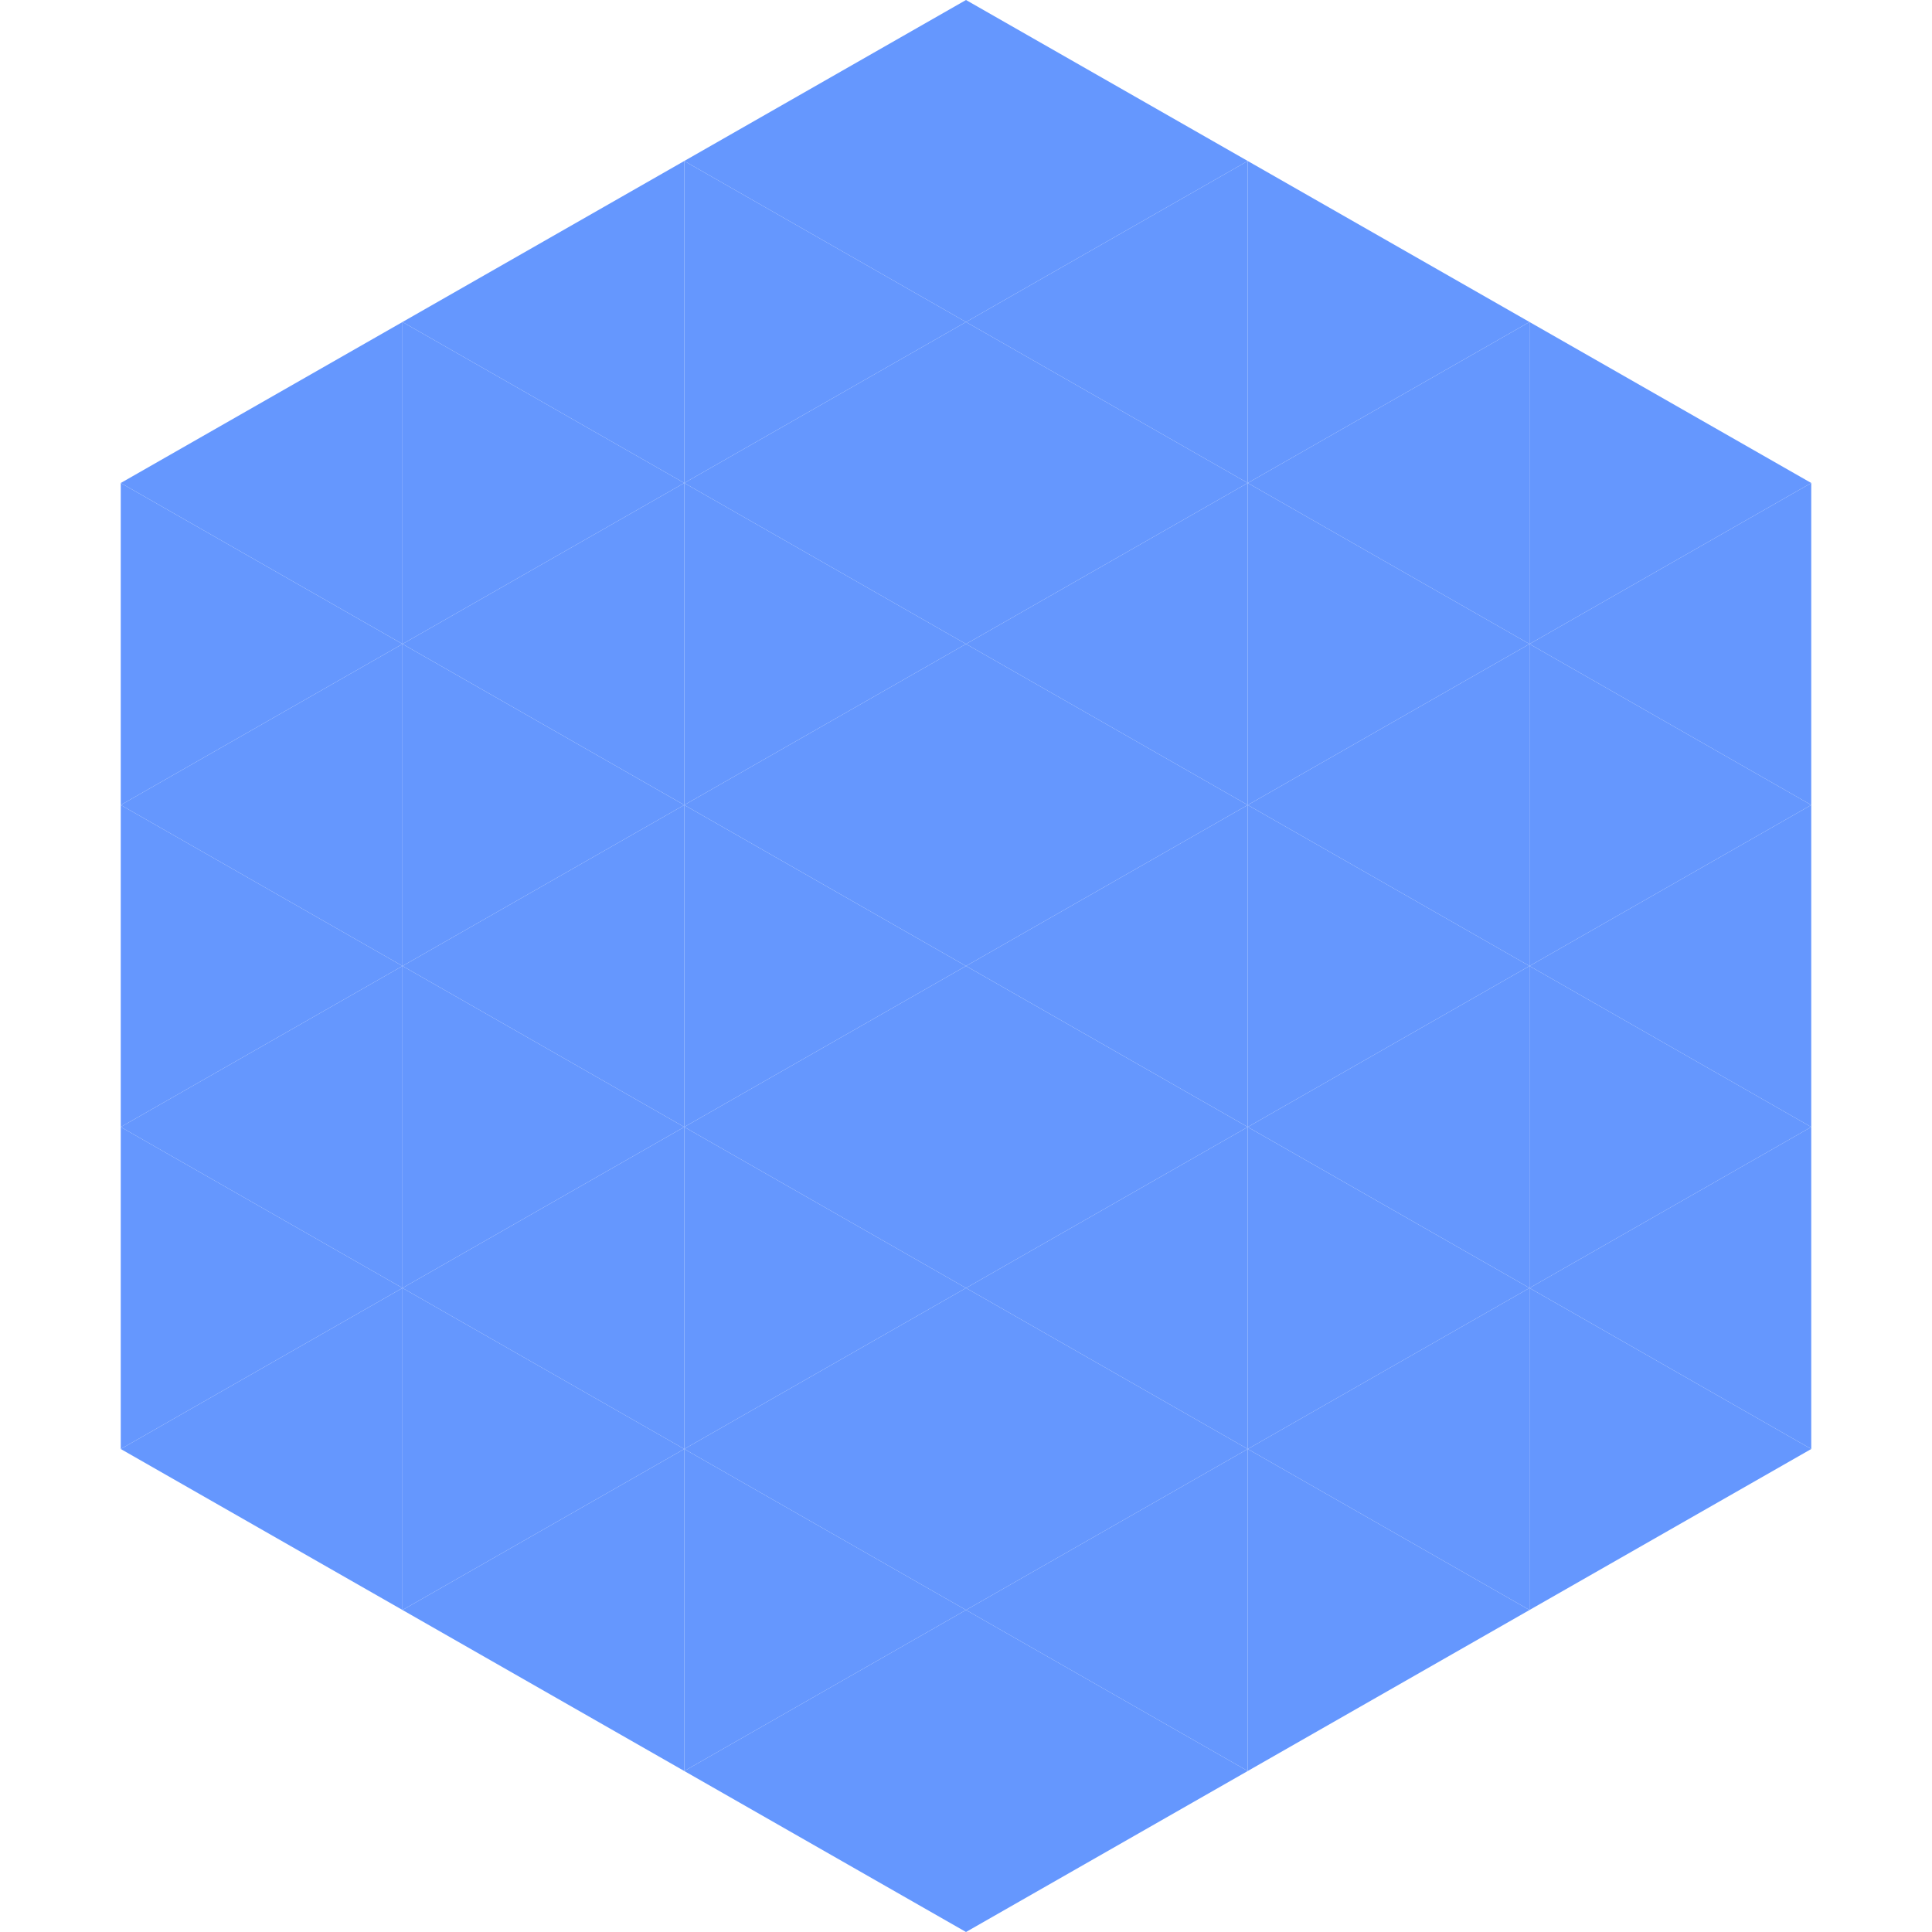
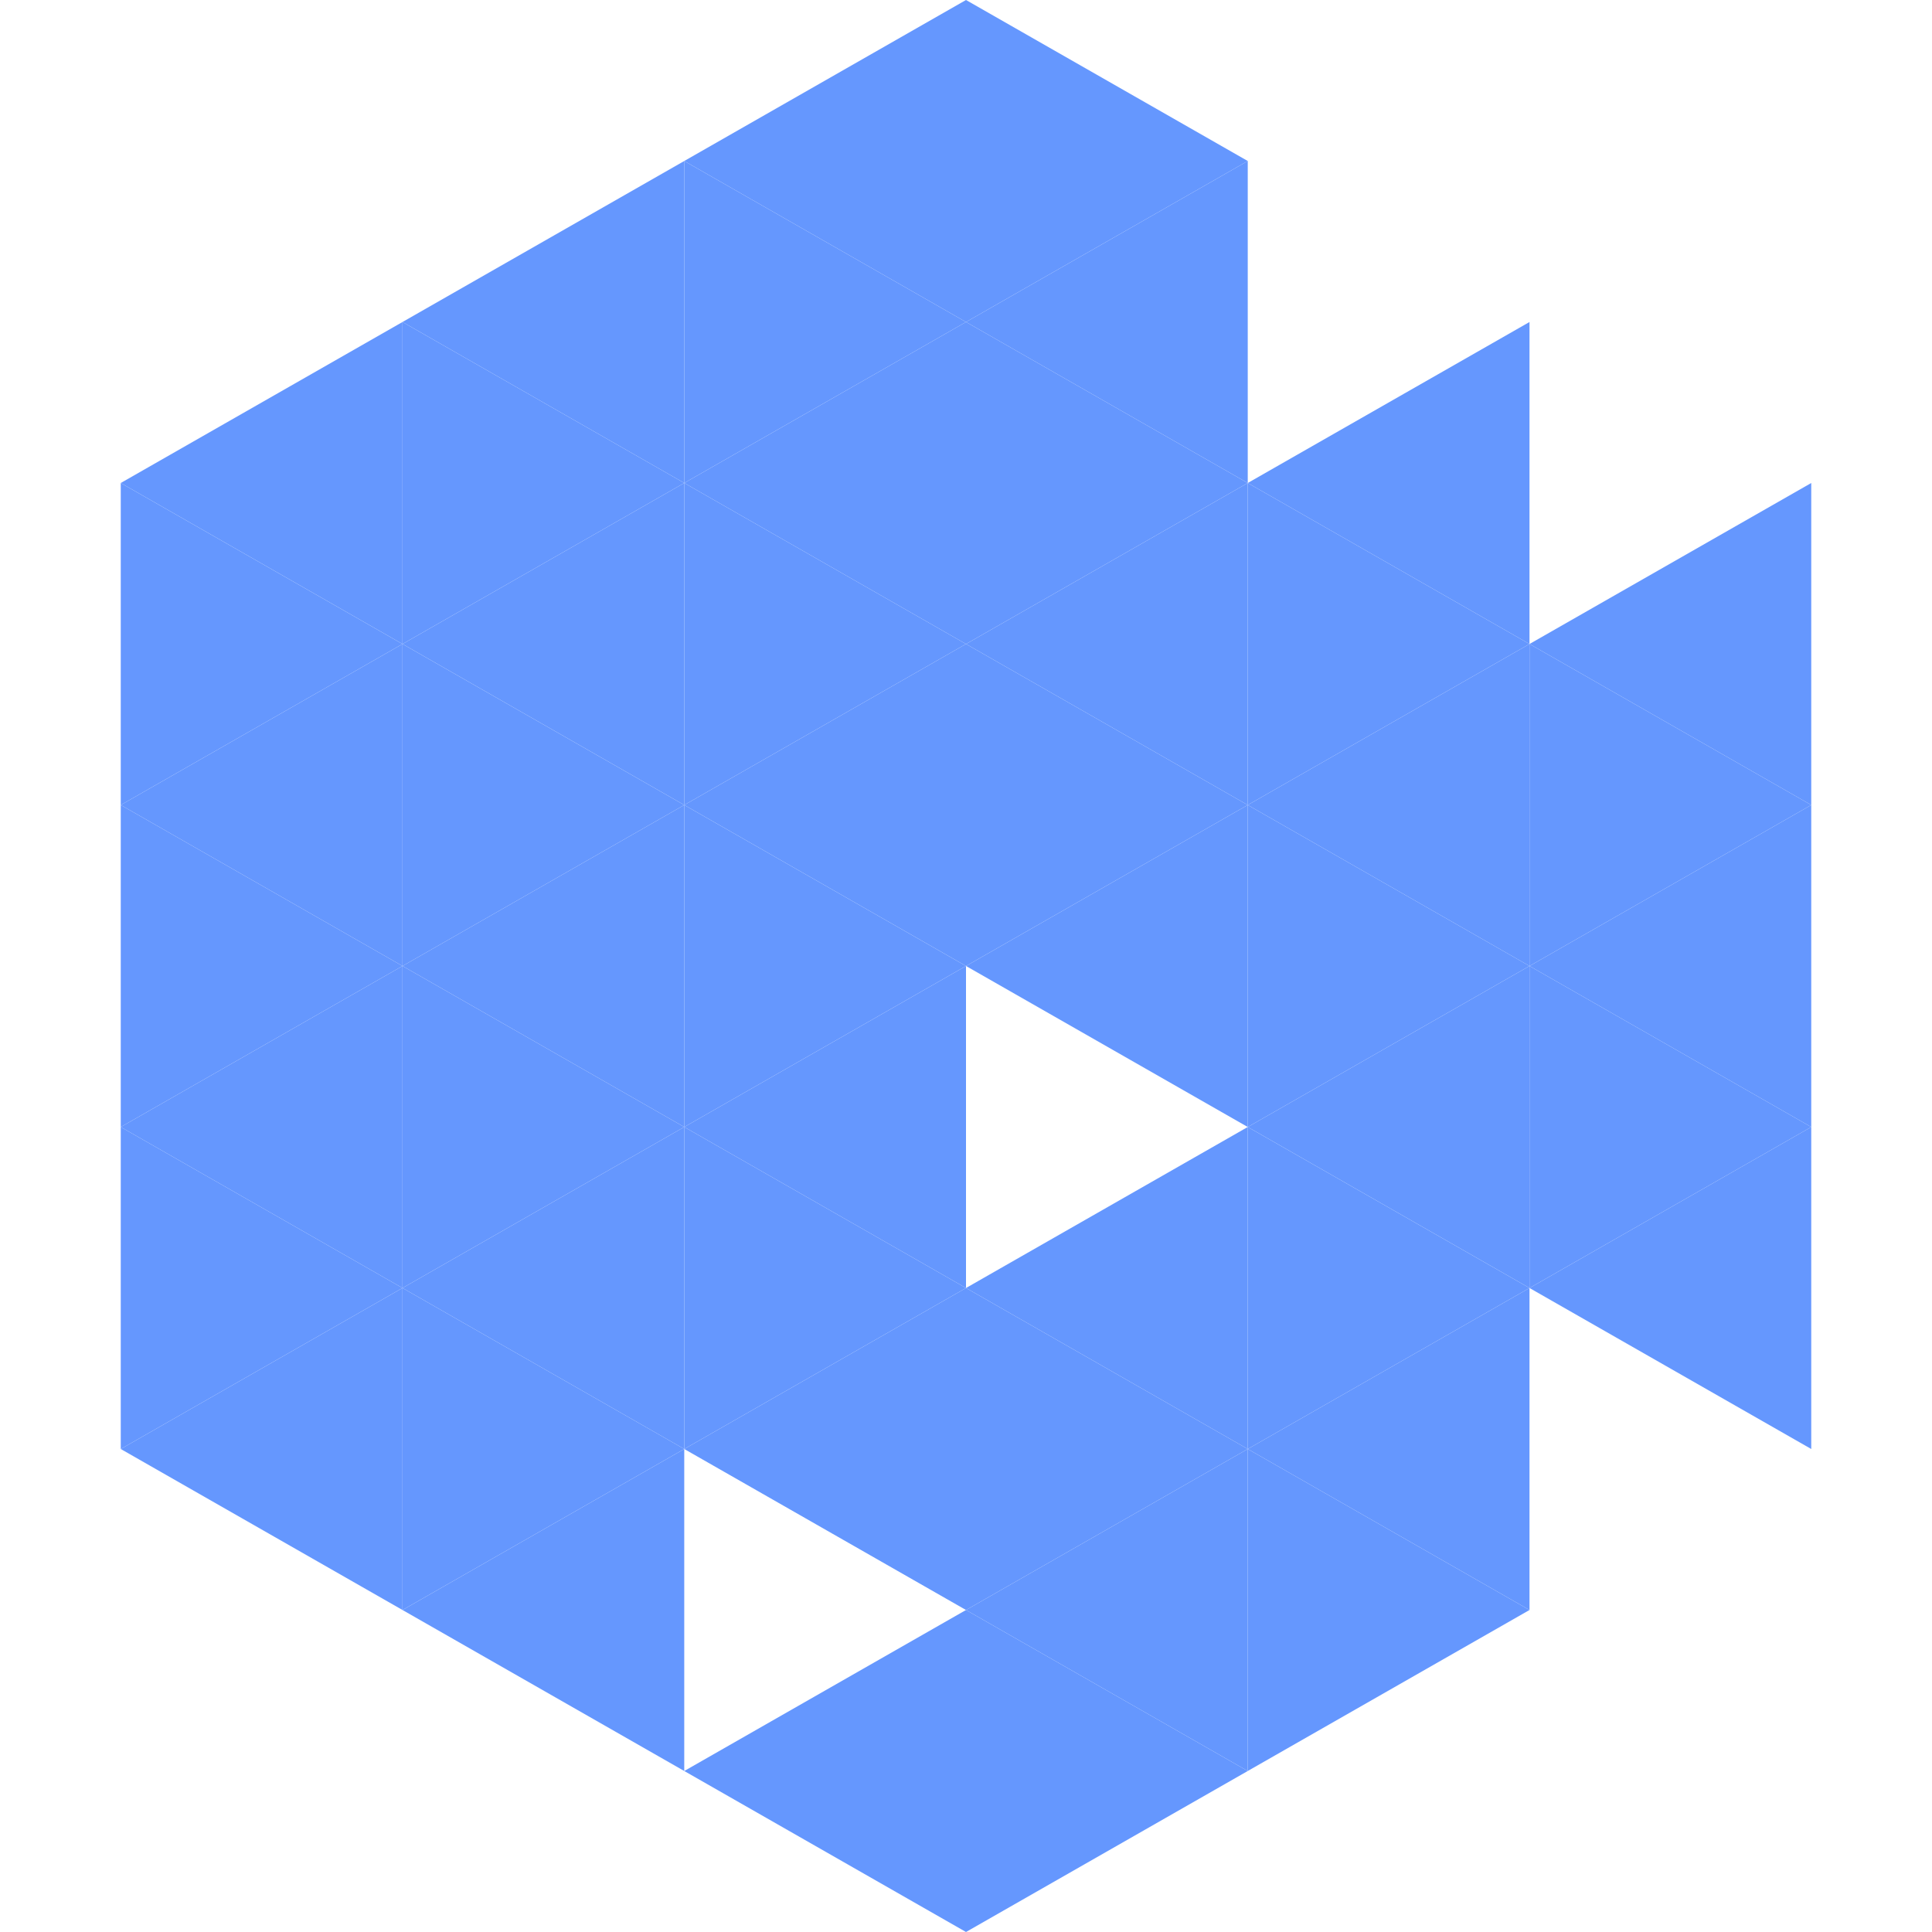
<svg xmlns="http://www.w3.org/2000/svg" width="240" height="240">
  <polygon points="50,40 15,60 50,80" style="fill:rgb(101,151,254)" />
-   <polygon points="190,40 225,60 190,80" style="fill:rgb(101,151,254)" />
  <polygon points="15,60 50,80 15,100" style="fill:rgb(101,151,254)" />
  <polygon points="225,60 190,80 225,100" style="fill:rgb(101,151,254)" />
  <polygon points="50,80 15,100 50,120" style="fill:rgb(101,151,254)" />
  <polygon points="190,80 225,100 190,120" style="fill:rgb(101,151,254)" />
  <polygon points="15,100 50,120 15,140" style="fill:rgb(101,151,254)" />
  <polygon points="225,100 190,120 225,140" style="fill:rgb(101,151,254)" />
  <polygon points="50,120 15,140 50,160" style="fill:rgb(101,151,254)" />
  <polygon points="190,120 225,140 190,160" style="fill:rgb(101,151,254)" />
  <polygon points="15,140 50,160 15,180" style="fill:rgb(101,151,254)" />
  <polygon points="225,140 190,160 225,180" style="fill:rgb(101,151,254)" />
  <polygon points="50,160 15,180 50,200" style="fill:rgb(101,151,254)" />
-   <polygon points="190,160 225,180 190,200" style="fill:rgb(101,151,254)" />
  <polygon points="15,180 50,200 15,220" style="fill:rgb(255,255,255); fill-opacity:0" />
  <polygon points="225,180 190,200 225,220" style="fill:rgb(255,255,255); fill-opacity:0" />
  <polygon points="50,0 85,20 50,40" style="fill:rgb(255,255,255); fill-opacity:0" />
  <polygon points="190,0 155,20 190,40" style="fill:rgb(255,255,255); fill-opacity:0" />
  <polygon points="85,20 50,40 85,60" style="fill:rgb(101,151,254)" />
-   <polygon points="155,20 190,40 155,60" style="fill:rgb(101,151,254)" />
  <polygon points="50,40 85,60 50,80" style="fill:rgb(101,151,254)" />
  <polygon points="190,40 155,60 190,80" style="fill:rgb(101,151,254)" />
  <polygon points="85,60 50,80 85,100" style="fill:rgb(101,151,254)" />
  <polygon points="155,60 190,80 155,100" style="fill:rgb(101,151,254)" />
  <polygon points="50,80 85,100 50,120" style="fill:rgb(101,151,254)" />
  <polygon points="190,80 155,100 190,120" style="fill:rgb(101,151,254)" />
  <polygon points="85,100 50,120 85,140" style="fill:rgb(101,151,254)" />
  <polygon points="155,100 190,120 155,140" style="fill:rgb(101,151,254)" />
  <polygon points="50,120 85,140 50,160" style="fill:rgb(101,151,254)" />
  <polygon points="190,120 155,140 190,160" style="fill:rgb(101,151,254)" />
  <polygon points="85,140 50,160 85,180" style="fill:rgb(101,151,254)" />
  <polygon points="155,140 190,160 155,180" style="fill:rgb(101,151,254)" />
  <polygon points="50,160 85,180 50,200" style="fill:rgb(101,151,254)" />
  <polygon points="190,160 155,180 190,200" style="fill:rgb(101,151,254)" />
  <polygon points="85,180 50,200 85,220" style="fill:rgb(101,151,254)" />
  <polygon points="155,180 190,200 155,220" style="fill:rgb(101,151,254)" />
  <polygon points="120,0 85,20 120,40" style="fill:rgb(101,151,254)" />
  <polygon points="120,0 155,20 120,40" style="fill:rgb(101,151,254)" />
  <polygon points="85,20 120,40 85,60" style="fill:rgb(101,151,254)" />
  <polygon points="155,20 120,40 155,60" style="fill:rgb(101,151,254)" />
  <polygon points="120,40 85,60 120,80" style="fill:rgb(101,151,254)" />
  <polygon points="120,40 155,60 120,80" style="fill:rgb(101,151,254)" />
  <polygon points="85,60 120,80 85,100" style="fill:rgb(101,151,254)" />
  <polygon points="155,60 120,80 155,100" style="fill:rgb(101,151,254)" />
  <polygon points="120,80 85,100 120,120" style="fill:rgb(101,151,254)" />
  <polygon points="120,80 155,100 120,120" style="fill:rgb(101,151,254)" />
  <polygon points="85,100 120,120 85,140" style="fill:rgb(101,151,254)" />
  <polygon points="155,100 120,120 155,140" style="fill:rgb(101,151,254)" />
  <polygon points="120,120 85,140 120,160" style="fill:rgb(101,151,254)" />
-   <polygon points="120,120 155,140 120,160" style="fill:rgb(101,151,254)" />
  <polygon points="85,140 120,160 85,180" style="fill:rgb(101,151,254)" />
  <polygon points="155,140 120,160 155,180" style="fill:rgb(101,151,254)" />
  <polygon points="120,160 85,180 120,200" style="fill:rgb(101,151,254)" />
  <polygon points="120,160 155,180 120,200" style="fill:rgb(101,151,254)" />
-   <polygon points="85,180 120,200 85,220" style="fill:rgb(101,151,254)" />
  <polygon points="155,180 120,200 155,220" style="fill:rgb(101,151,254)" />
  <polygon points="120,200 85,220 120,240" style="fill:rgb(101,151,254)" />
  <polygon points="120,200 155,220 120,240" style="fill:rgb(101,151,254)" />
  <polygon points="85,220 120,240 85,260" style="fill:rgb(255,255,255); fill-opacity:0" />
  <polygon points="155,220 120,240 155,260" style="fill:rgb(255,255,255); fill-opacity:0" />
</svg>